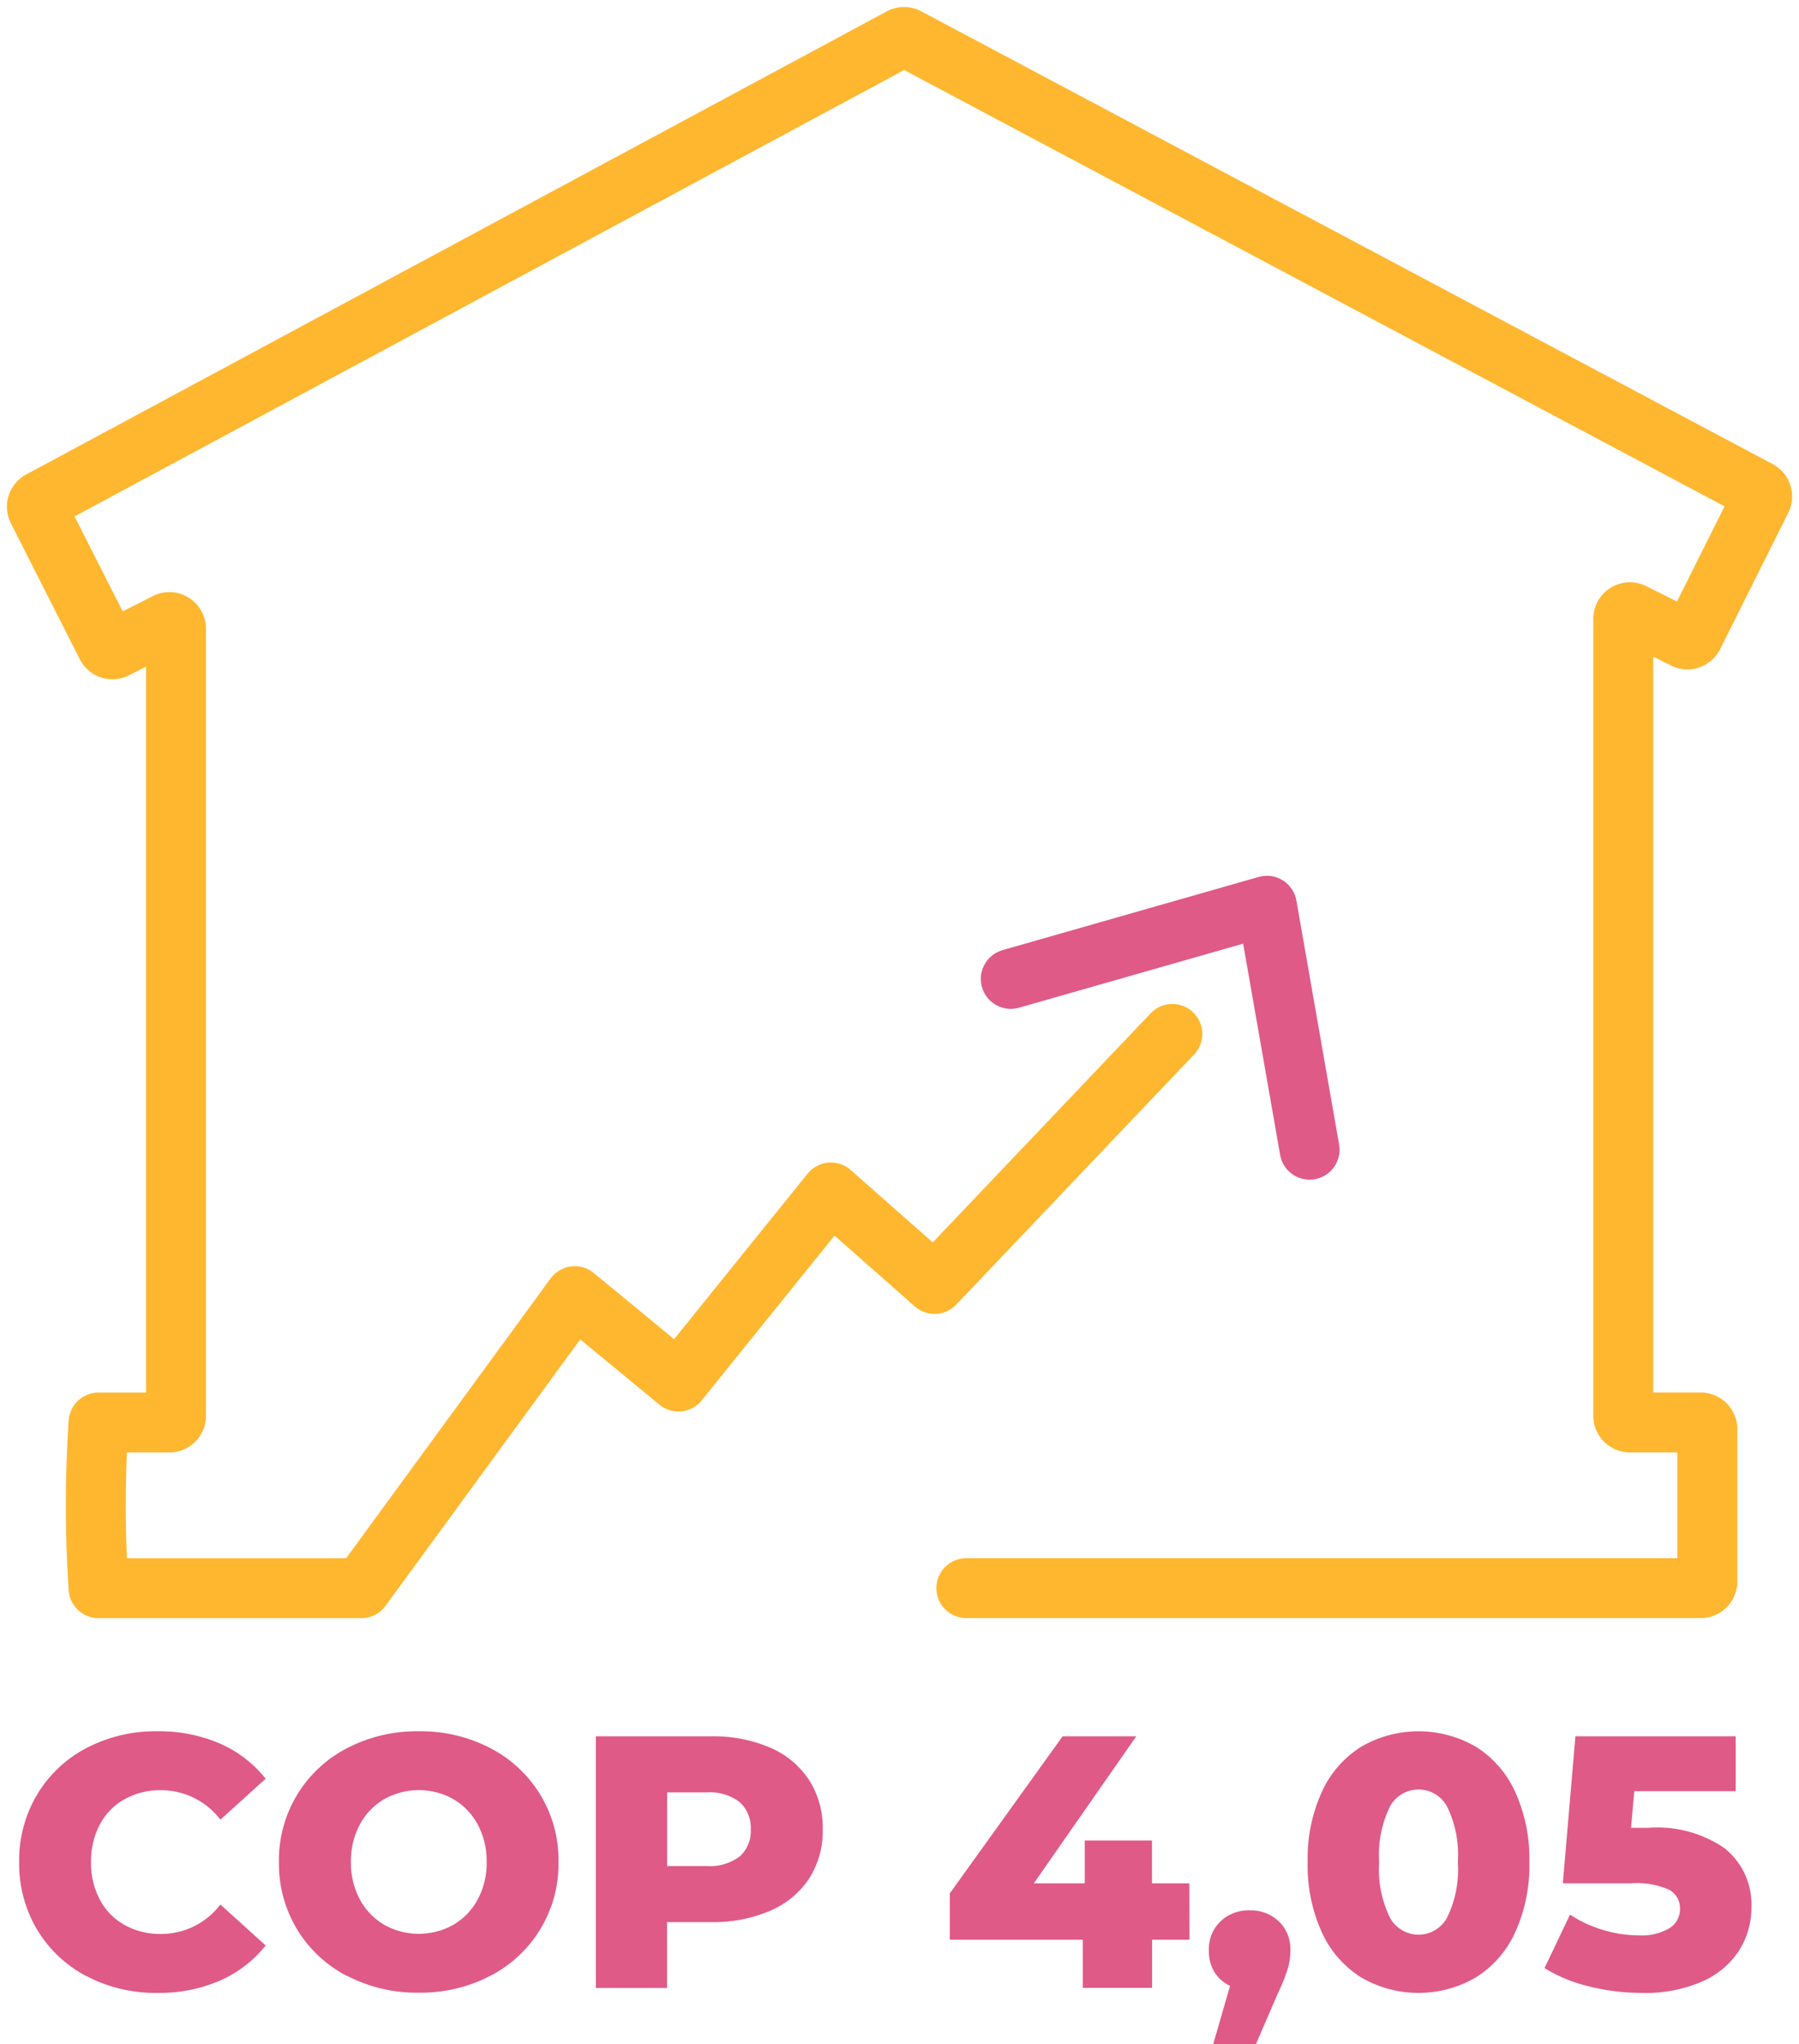
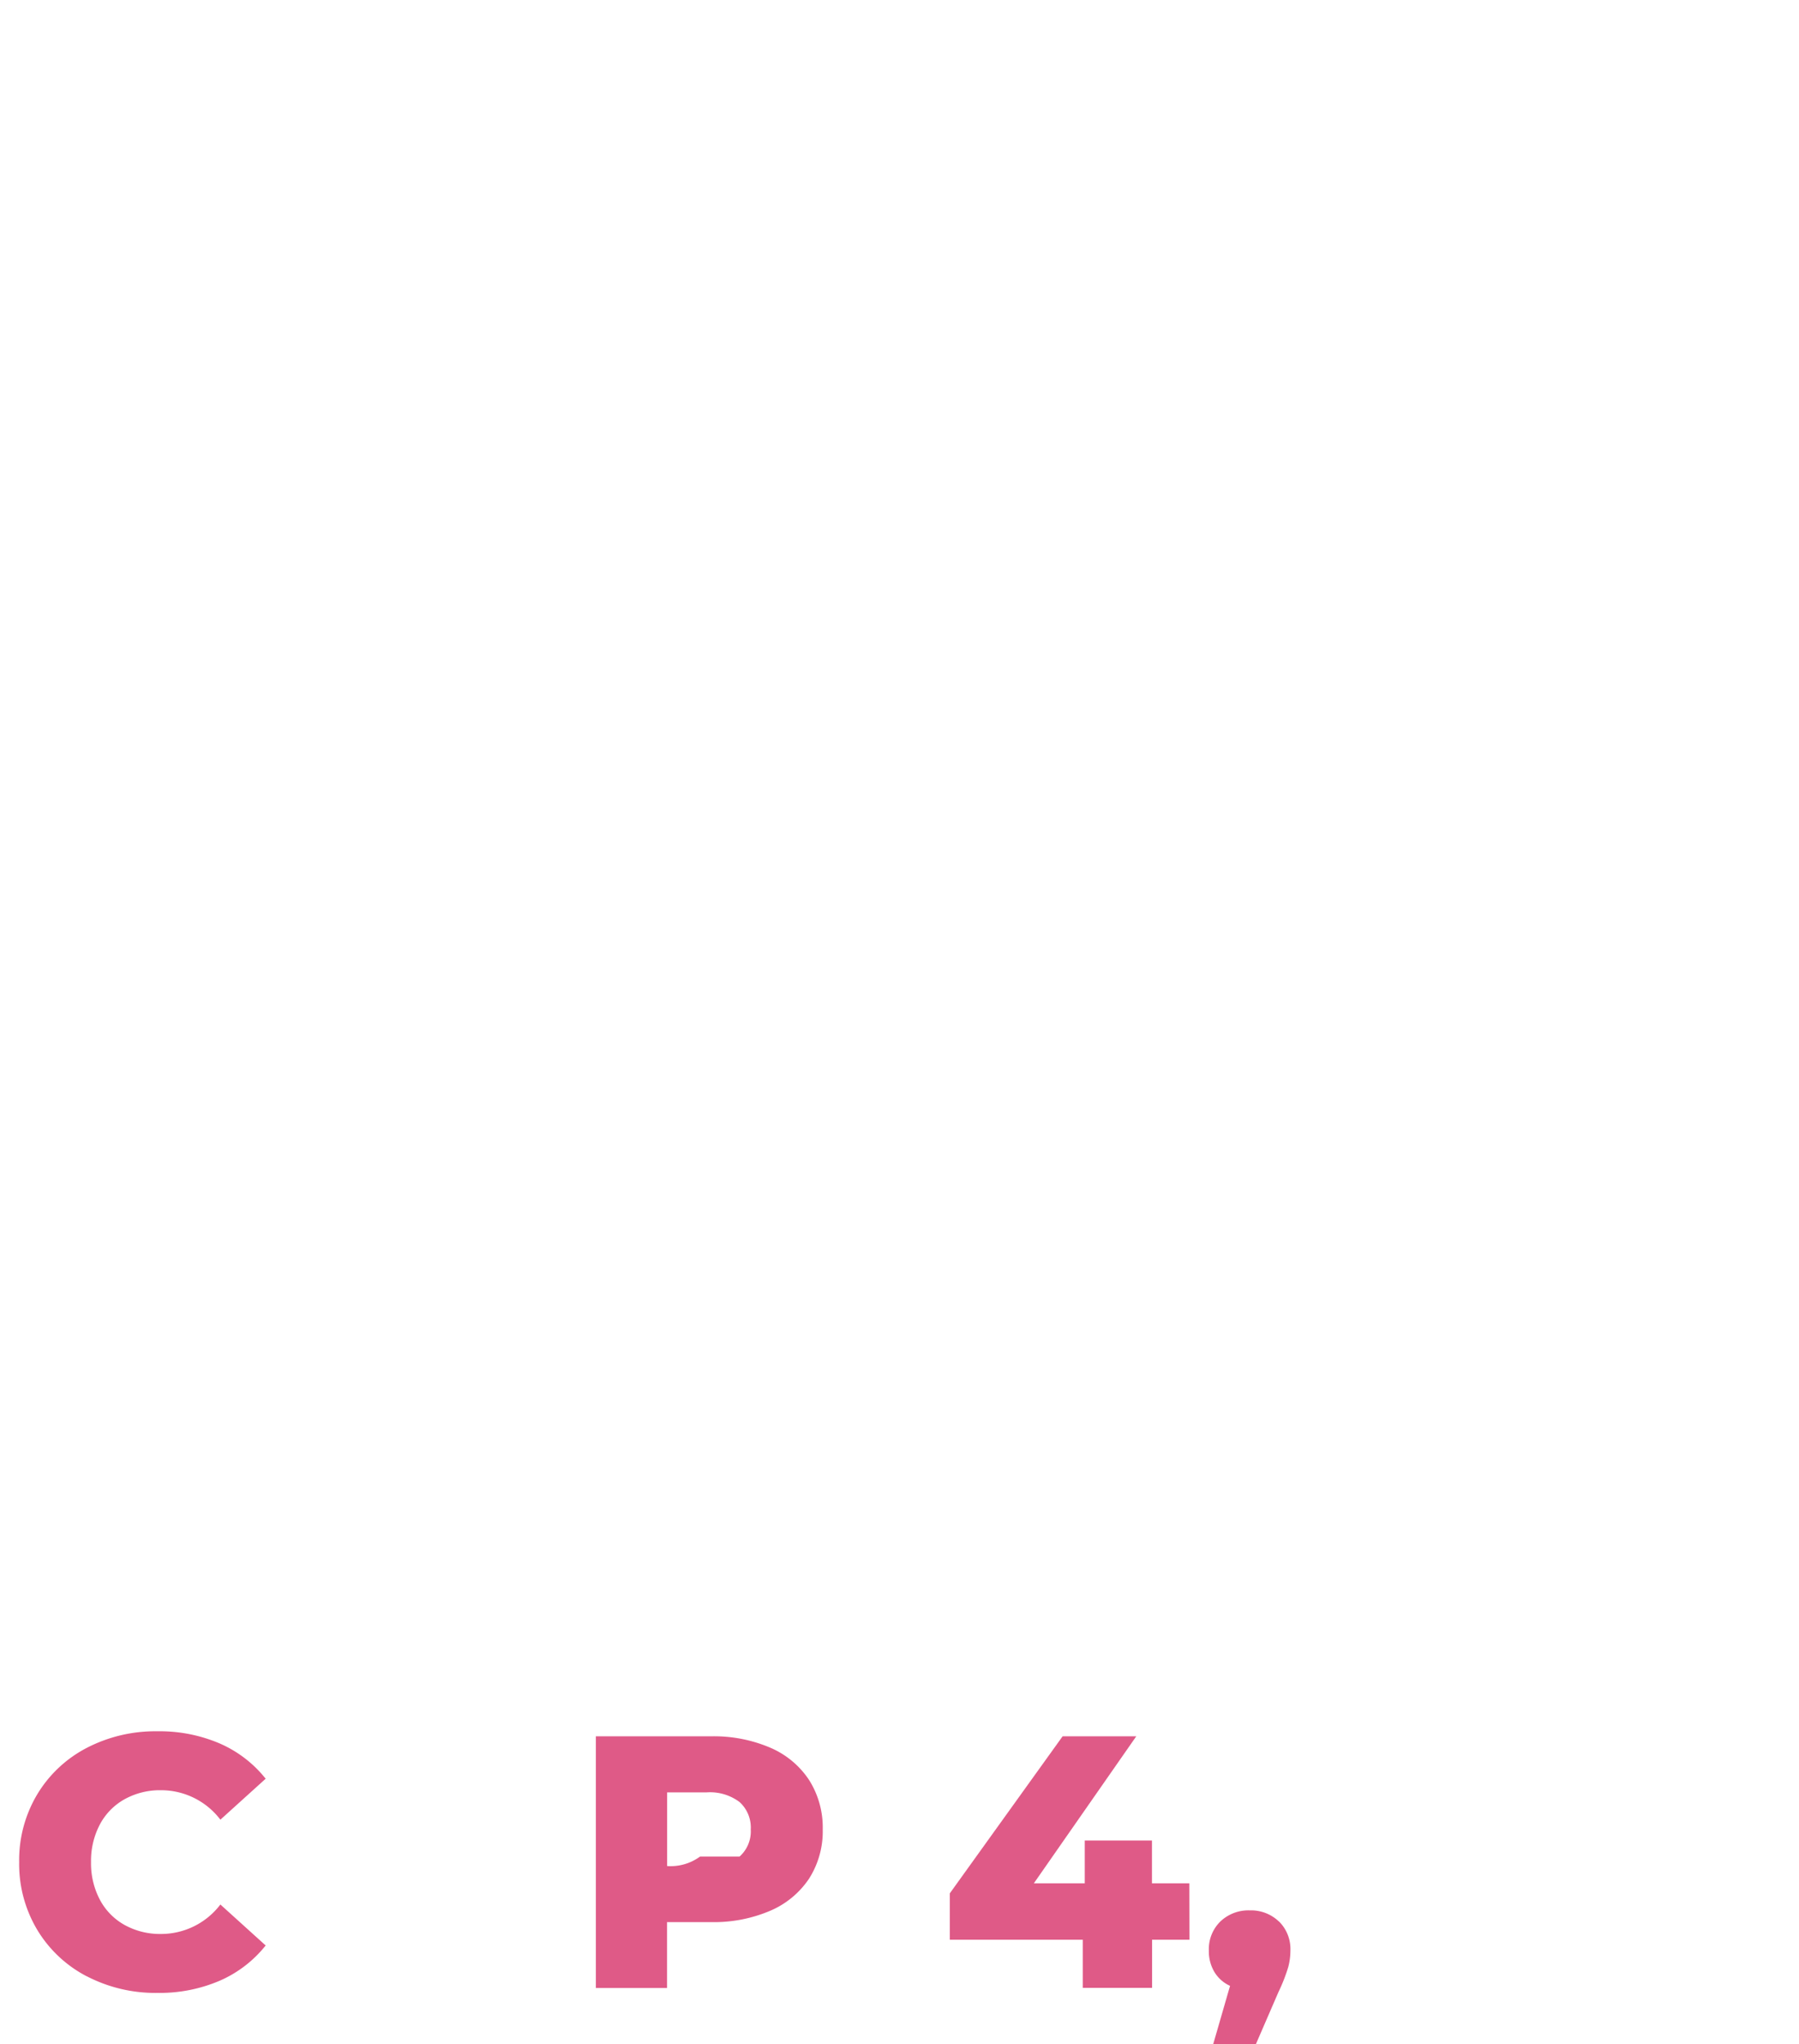
<svg xmlns="http://www.w3.org/2000/svg" width="60.08" height="68.261" viewBox="0 0 60.08 68.261">
  <defs>
    <clipPath id="clip-path">
-       <rect id="Rectangle_1201" data-name="Rectangle 1201" width="60.08" height="54.261" fill="none" />
-     </clipPath>
+       </clipPath>
    <clipPath id="clip-path-2">
      <rect id="Rectangle_1206" data-name="Rectangle 1206" width="57.851" height="10.452" transform="translate(0 0)" fill="#df5a87" />
    </clipPath>
  </defs>
  <g id="Groupe_2487" data-name="Groupe 2487" transform="translate(-440.42 -1287.739)">
    <g id="Groupe_2299" data-name="Groupe 2299" transform="translate(440.42 1287.74)">
      <g id="Groupe_2298" data-name="Groupe 2298" transform="translate(0 0)" clip-path="url(#clip-path)">
-         <path id="Tracé_24197" data-name="Tracé 24197" d="M32.039,52.794H56.563a.223.223,0,0,0,.223-.223V47.484a.223.223,0,0,0-.223-.222H54.2a.223.223,0,0,1-.223-.223V20.432a.222.222,0,0,1,.322-.2l1.72.86a.221.221,0,0,0,.3-.1l2.275-4.549a.225.225,0,0,0-.1-.3L30.06,1.023a.223.223,0,0,0-.2,0L1.122,16.485a.223.223,0,0,0-.1.3l2.3,4.538a.223.223,0,0,0,.3.1l1.7-.862a.222.222,0,0,1,.323.2v26.28a.223.223,0,0,1-.223.223H3.058a41.826,41.826,0,0,0,0,5.532h8.776l7.128-9.752,3.462,2.851,5.091-6.313,3.463,3.055,7.942-8.349" transform="translate(0.233 0.234)" fill="none" stroke="#ffb72f" stroke-linecap="round" stroke-linejoin="round" stroke-width="2" />
        <path id="Tracé_24198" data-name="Tracé 24198" d="M27.372,26.966l8.554-2.444,1.426,8.147" transform="translate(6.384 5.72)" fill="none" stroke="#df5a87" stroke-linecap="round" stroke-linejoin="round" stroke-width="2" />
      </g>
    </g>
    <g id="Groupe_2311" data-name="Groupe 2311" transform="translate(441.06 1345.548)">
      <g id="Groupe_2310" data-name="Groupe 2310" clip-path="url(#clip-path-2)">
        <path id="Tracé_24204" data-name="Tracé 24204" d="M2.25,8.178A4.173,4.173,0,0,1,.6,6.624,4.286,4.286,0,0,1,0,4.368,4.286,4.286,0,0,1,.6,2.112,4.173,4.173,0,0,1,2.25.558,4.971,4.971,0,0,1,4.62,0,5.087,5.087,0,0,1,6.7.408,3.994,3.994,0,0,1,8.232,1.584L6.72,2.952a2.487,2.487,0,0,0-1.98-.984,2.441,2.441,0,0,0-1.218.3,2.082,2.082,0,0,0-.828.846A2.6,2.6,0,0,0,2.4,4.368a2.6,2.6,0,0,0,.294,1.254,2.082,2.082,0,0,0,.828.846,2.441,2.441,0,0,0,1.218.3,2.487,2.487,0,0,0,1.98-.984L8.232,7.152A3.994,3.994,0,0,1,6.7,8.328a5.087,5.087,0,0,1-2.076.408,4.971,4.971,0,0,1-2.37-.558" fill="#df5a87" />
-         <path id="Tracé_24205" data-name="Tracé 24205" d="M10.95,8.172a4.2,4.2,0,0,1-2.274-3.8A4.2,4.2,0,0,1,10.95.564,5.024,5.024,0,0,1,13.344,0a5.024,5.024,0,0,1,2.394.564,4.2,4.2,0,0,1,2.274,3.8,4.2,4.2,0,0,1-2.274,3.8,5.024,5.024,0,0,1-2.394.564,5.024,5.024,0,0,1-2.394-.564m3.546-1.7a2.158,2.158,0,0,0,.816-.846,2.561,2.561,0,0,0,.3-1.254,2.561,2.561,0,0,0-.3-1.254,2.158,2.158,0,0,0-.816-.846,2.362,2.362,0,0,0-2.3,0,2.158,2.158,0,0,0-.816.846,2.561,2.561,0,0,0-.3,1.254,2.561,2.561,0,0,0,.3,1.254,2.158,2.158,0,0,0,.816.846,2.362,2.362,0,0,0,2.3,0" fill="#df5a87" />
-         <path id="Tracé_24206" data-name="Tracé 24206" d="M25.08.546a2.936,2.936,0,0,1,1.3,1.08,2.961,2.961,0,0,1,.456,1.65,2.932,2.932,0,0,1-.456,1.644,2.951,2.951,0,0,1-1.3,1.074,4.791,4.791,0,0,1-1.98.378H21.636v2.2H19.26V.168H23.1a4.791,4.791,0,0,1,1.98.378M24.06,4.182a1.125,1.125,0,0,0,.372-.906,1.145,1.145,0,0,0-.372-.912,1.639,1.639,0,0,0-1.1-.324h-1.32V4.5h1.32a1.66,1.66,0,0,0,1.1-.318" fill="#df5a87" />
+         <path id="Tracé_24206" data-name="Tracé 24206" d="M25.08.546a2.936,2.936,0,0,1,1.3,1.08,2.961,2.961,0,0,1,.456,1.65,2.932,2.932,0,0,1-.456,1.644,2.951,2.951,0,0,1-1.3,1.074,4.791,4.791,0,0,1-1.98.378H21.636v2.2H19.26V.168H23.1a4.791,4.791,0,0,1,1.98.378M24.06,4.182a1.125,1.125,0,0,0,.372-.906,1.145,1.145,0,0,0-.372-.912,1.639,1.639,0,0,0-1.1-.324h-1.32V4.5a1.66,1.66,0,0,0,1.1-.318" fill="#df5a87" />
        <path id="Tracé_24207" data-name="Tracé 24207" d="M39.083,6.96H37.835V8.568H35.52V6.96H31.08V5.412L34.847.168h2.46l-3.42,4.908h1.7V3.648h2.244V5.076h1.248Z" fill="#df5a87" />
        <path id="Tracé_24208" data-name="Tracé 24208" d="M42.071,6.348a1.292,1.292,0,0,1,.384.972,2.179,2.179,0,0,1-.072.552,5.71,5.71,0,0,1-.324.828L41.3,10.452H39.875L40.439,8.5a1.174,1.174,0,0,1-.522-.462,1.347,1.347,0,0,1-.186-.714,1.292,1.292,0,0,1,.384-.972,1.356,1.356,0,0,1,.984-.372,1.34,1.34,0,0,1,.972.372" fill="#df5a87" />
-         <path id="Tracé_24209" data-name="Tracé 24209" d="M44.819,8.22a3.471,3.471,0,0,1-1.314-1.506,5.384,5.384,0,0,1-.474-2.346,5.384,5.384,0,0,1,.474-2.346A3.471,3.471,0,0,1,44.819.516a3.808,3.808,0,0,1,3.828,0,3.471,3.471,0,0,1,1.314,1.506,5.384,5.384,0,0,1,.474,2.346,5.384,5.384,0,0,1-.474,2.346A3.471,3.471,0,0,1,48.647,8.22a3.808,3.808,0,0,1-3.828,0m2.874-2.01a3.667,3.667,0,0,0,.354-1.842,3.667,3.667,0,0,0-.354-1.842,1.083,1.083,0,0,0-1.92,0,3.667,3.667,0,0,0-.354,1.842,3.667,3.667,0,0,0,.354,1.842,1.083,1.083,0,0,0,1.92,0" fill="#df5a87" />
-         <path id="Tracé_24210" data-name="Tracé 24210" d="M57.005,3.948a2.394,2.394,0,0,1,.846,1.92,2.686,2.686,0,0,1-.4,1.434,2.787,2.787,0,0,1-1.224,1.044,4.73,4.73,0,0,1-2.034.39,7.27,7.27,0,0,1-1.758-.216,5.037,5.037,0,0,1-1.494-.612l.852-1.788a4.084,4.084,0,0,0,1.11.516,4.258,4.258,0,0,0,1.218.18,1.8,1.8,0,0,0,.978-.234.736.736,0,0,0,.366-.654.7.7,0,0,0-.36-.636,2.661,2.661,0,0,0-1.272-.216h-2.28l.42-4.908h5.352V2H53.939l-.108,1.224H54.4a3.964,3.964,0,0,1,2.61.72" fill="#df5a87" />
      </g>
    </g>
  </g>
</svg>